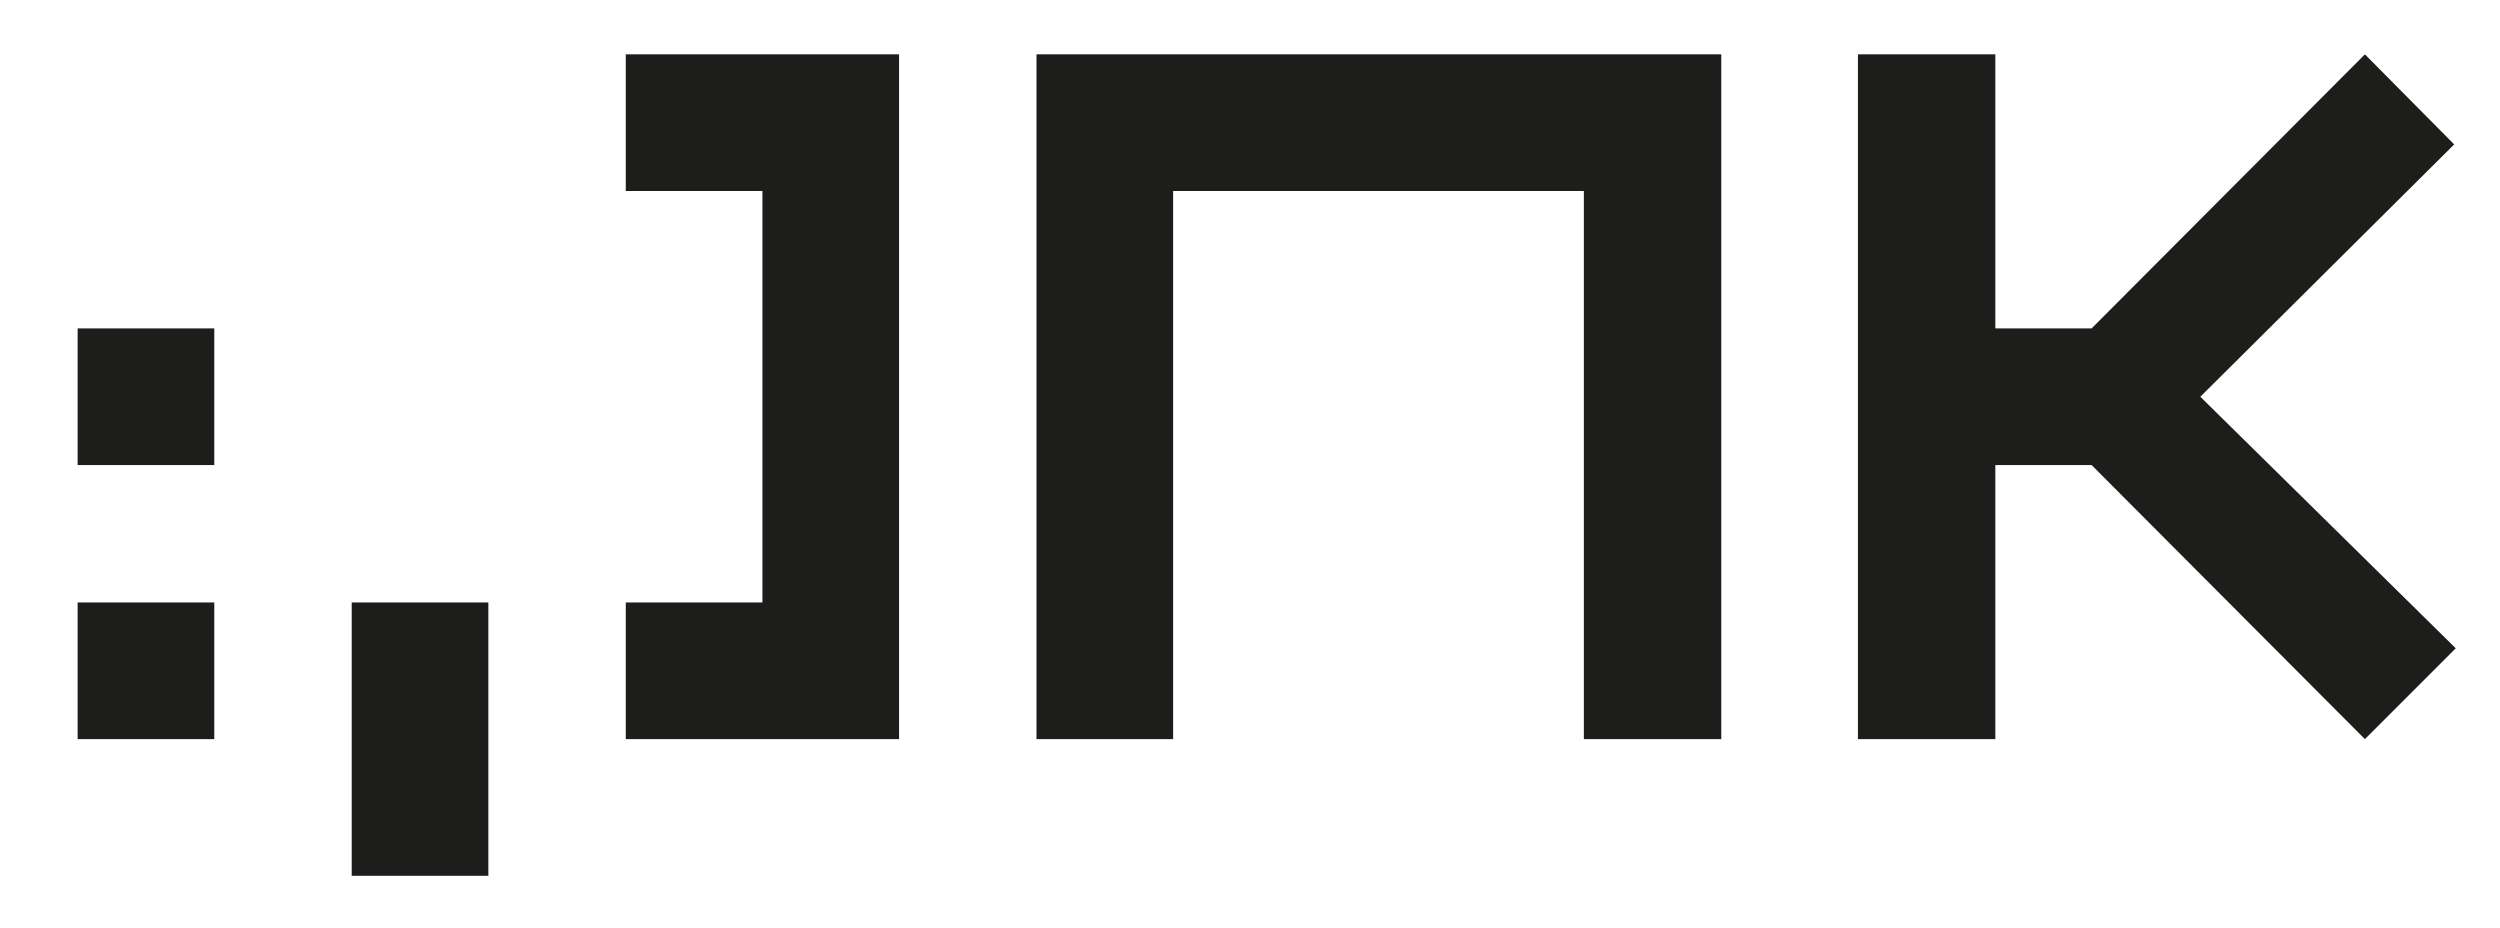
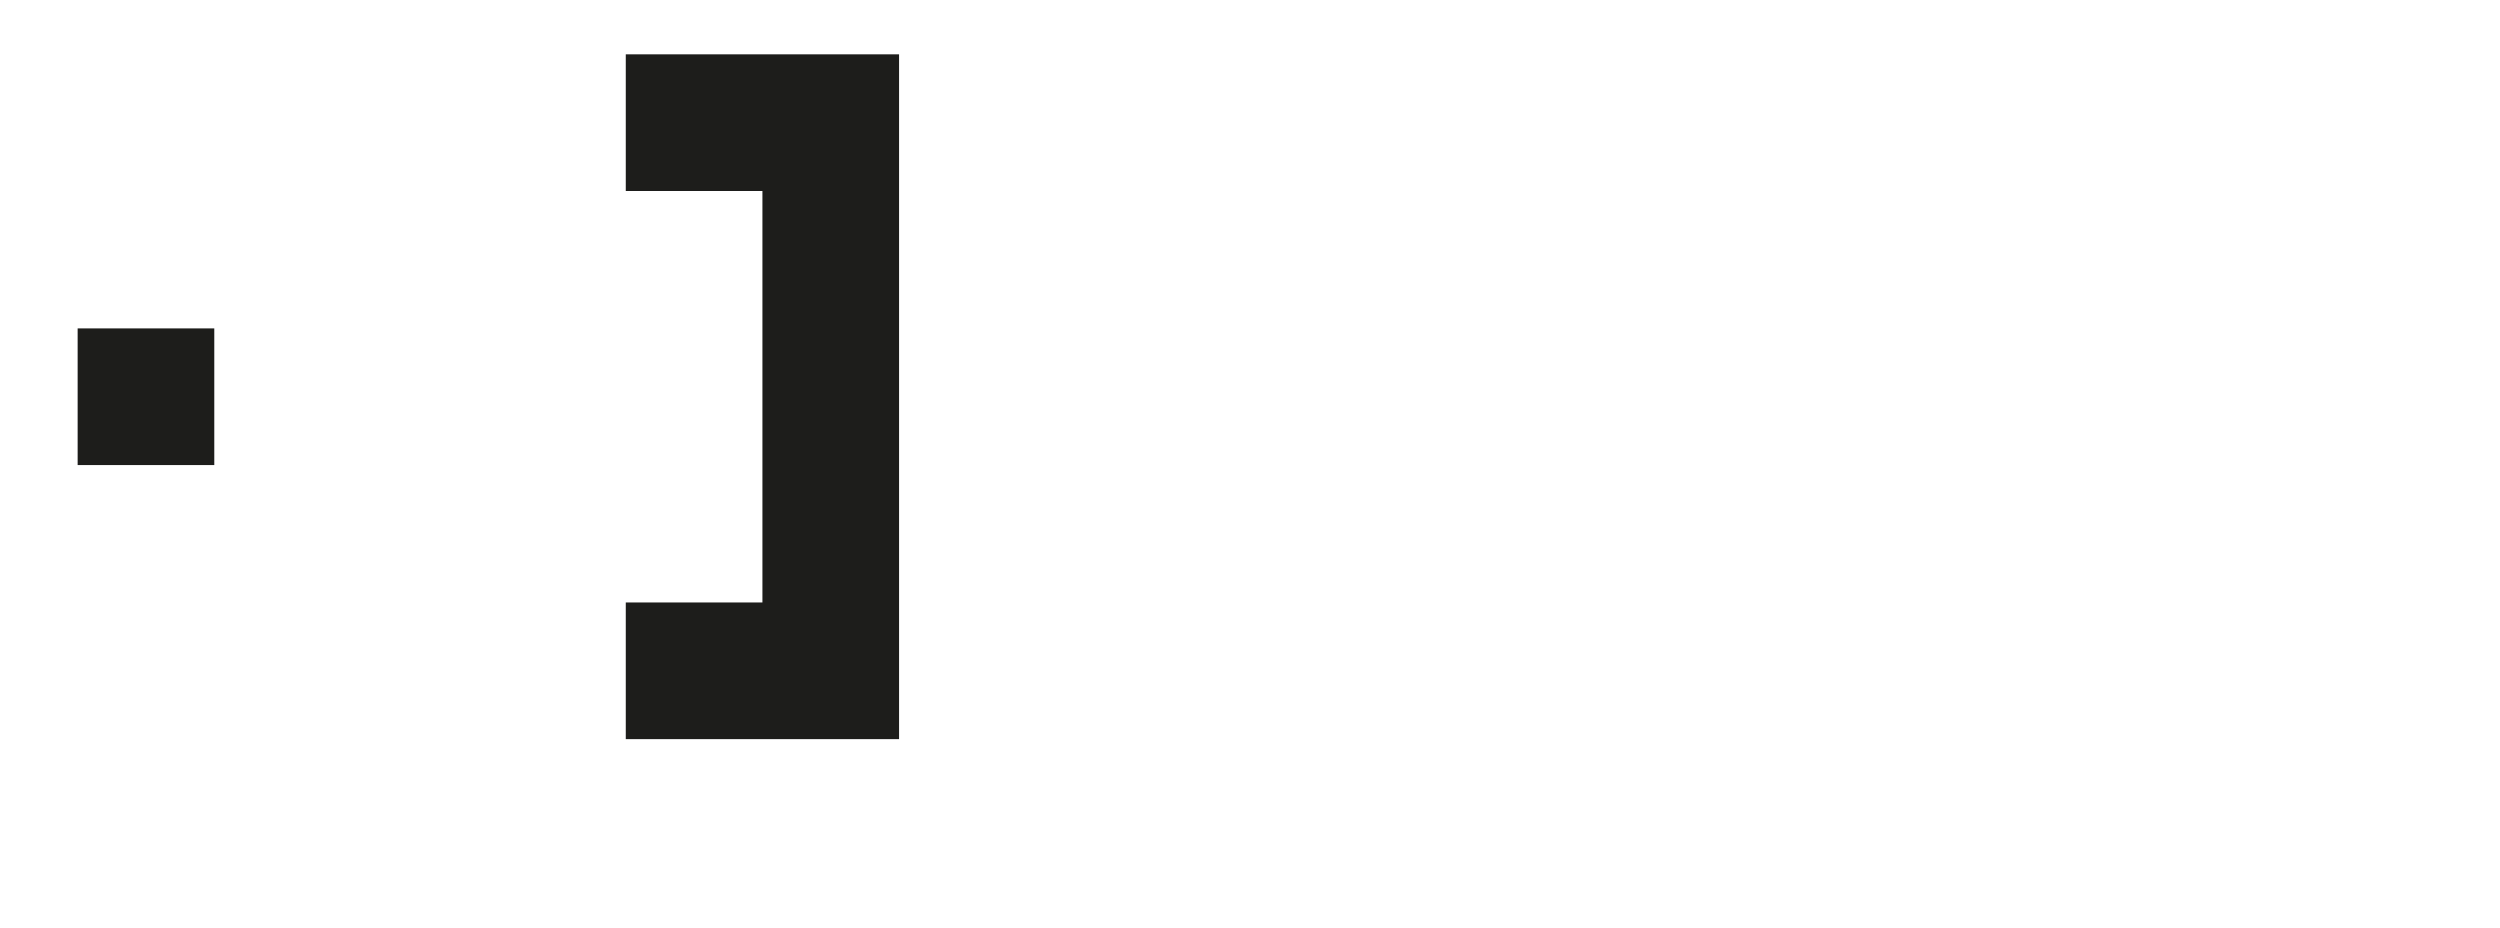
<svg xmlns="http://www.w3.org/2000/svg" xmlns:xlink="http://www.w3.org/1999/xlink" version="1.0" id="Layer_1" x="0px" y="0px" viewBox="0 0 322 119.5" style="enable-background:new 0 0 322 119.5;" xml:space="preserve">
  <style type="text/css">
	.st0{clip-path:url(#SVGID_00000036252795111168073970000000516683058795079867_);fill:#1D1D1B;}
</style>
  <g id="Vector_Smart_Object_00000034053422579686634810000003435215447546189191_">
    <g>
      <defs>
        <rect id="SVGID_1_" x="10" y="7" width="306.3" height="105.8" />
      </defs>
      <clipPath id="SVGID_00000132052832994654888210000016159120667795675310_">
        <use xlink:href="#SVGID_1_" style="overflow:visible;" />
      </clipPath>
-       <path style="clip-path:url(#SVGID_00000132052832994654888210000016159120667795675310_);fill:#1D1D1B;" d="M10,95.2h17.6V77.6H10    V95.2z M10,59.9h17.6V42.3H10V59.9z" />
-       <rect x="45.3" y="77.6" style="clip-path:url(#SVGID_00000132052832994654888210000016159120667795675310_);fill:#1D1D1B;" width="17.6" height="35.3" />
+       <path style="clip-path:url(#SVGID_00000132052832994654888210000016159120667795675310_);fill:#1D1D1B;" d="M10,95.2V77.6H10    V95.2z M10,59.9h17.6V42.3H10V59.9z" />
      <polygon style="clip-path:url(#SVGID_00000132052832994654888210000016159120667795675310_);fill:#1D1D1B;" points="80.6,7     80.6,24.6 98.2,24.6 98.2,77.6 80.6,77.6 80.6,95.2 115.8,95.2 115.8,7   " />
-       <polygon style="clip-path:url(#SVGID_00000132052832994654888210000016159120667795675310_);fill:#1D1D1B;" points="133.5,7     133.5,95.2 151.1,95.2 151.1,24.6 204,24.6 204,95.2 221.7,95.2 221.7,7   " />
-       <polygon style="clip-path:url(#SVGID_00000132052832994654888210000016159120667795675310_);fill:#1D1D1B;" points="304.6,7     269.4,42.3 257,42.3 257,7 239.3,7 239.3,95.2 257,95.2 257,59.9 269.4,59.9 304.6,95.2 316.3,83.5 283.4,51.1 316.1,18.6   " />
    </g>
  </g>
</svg>